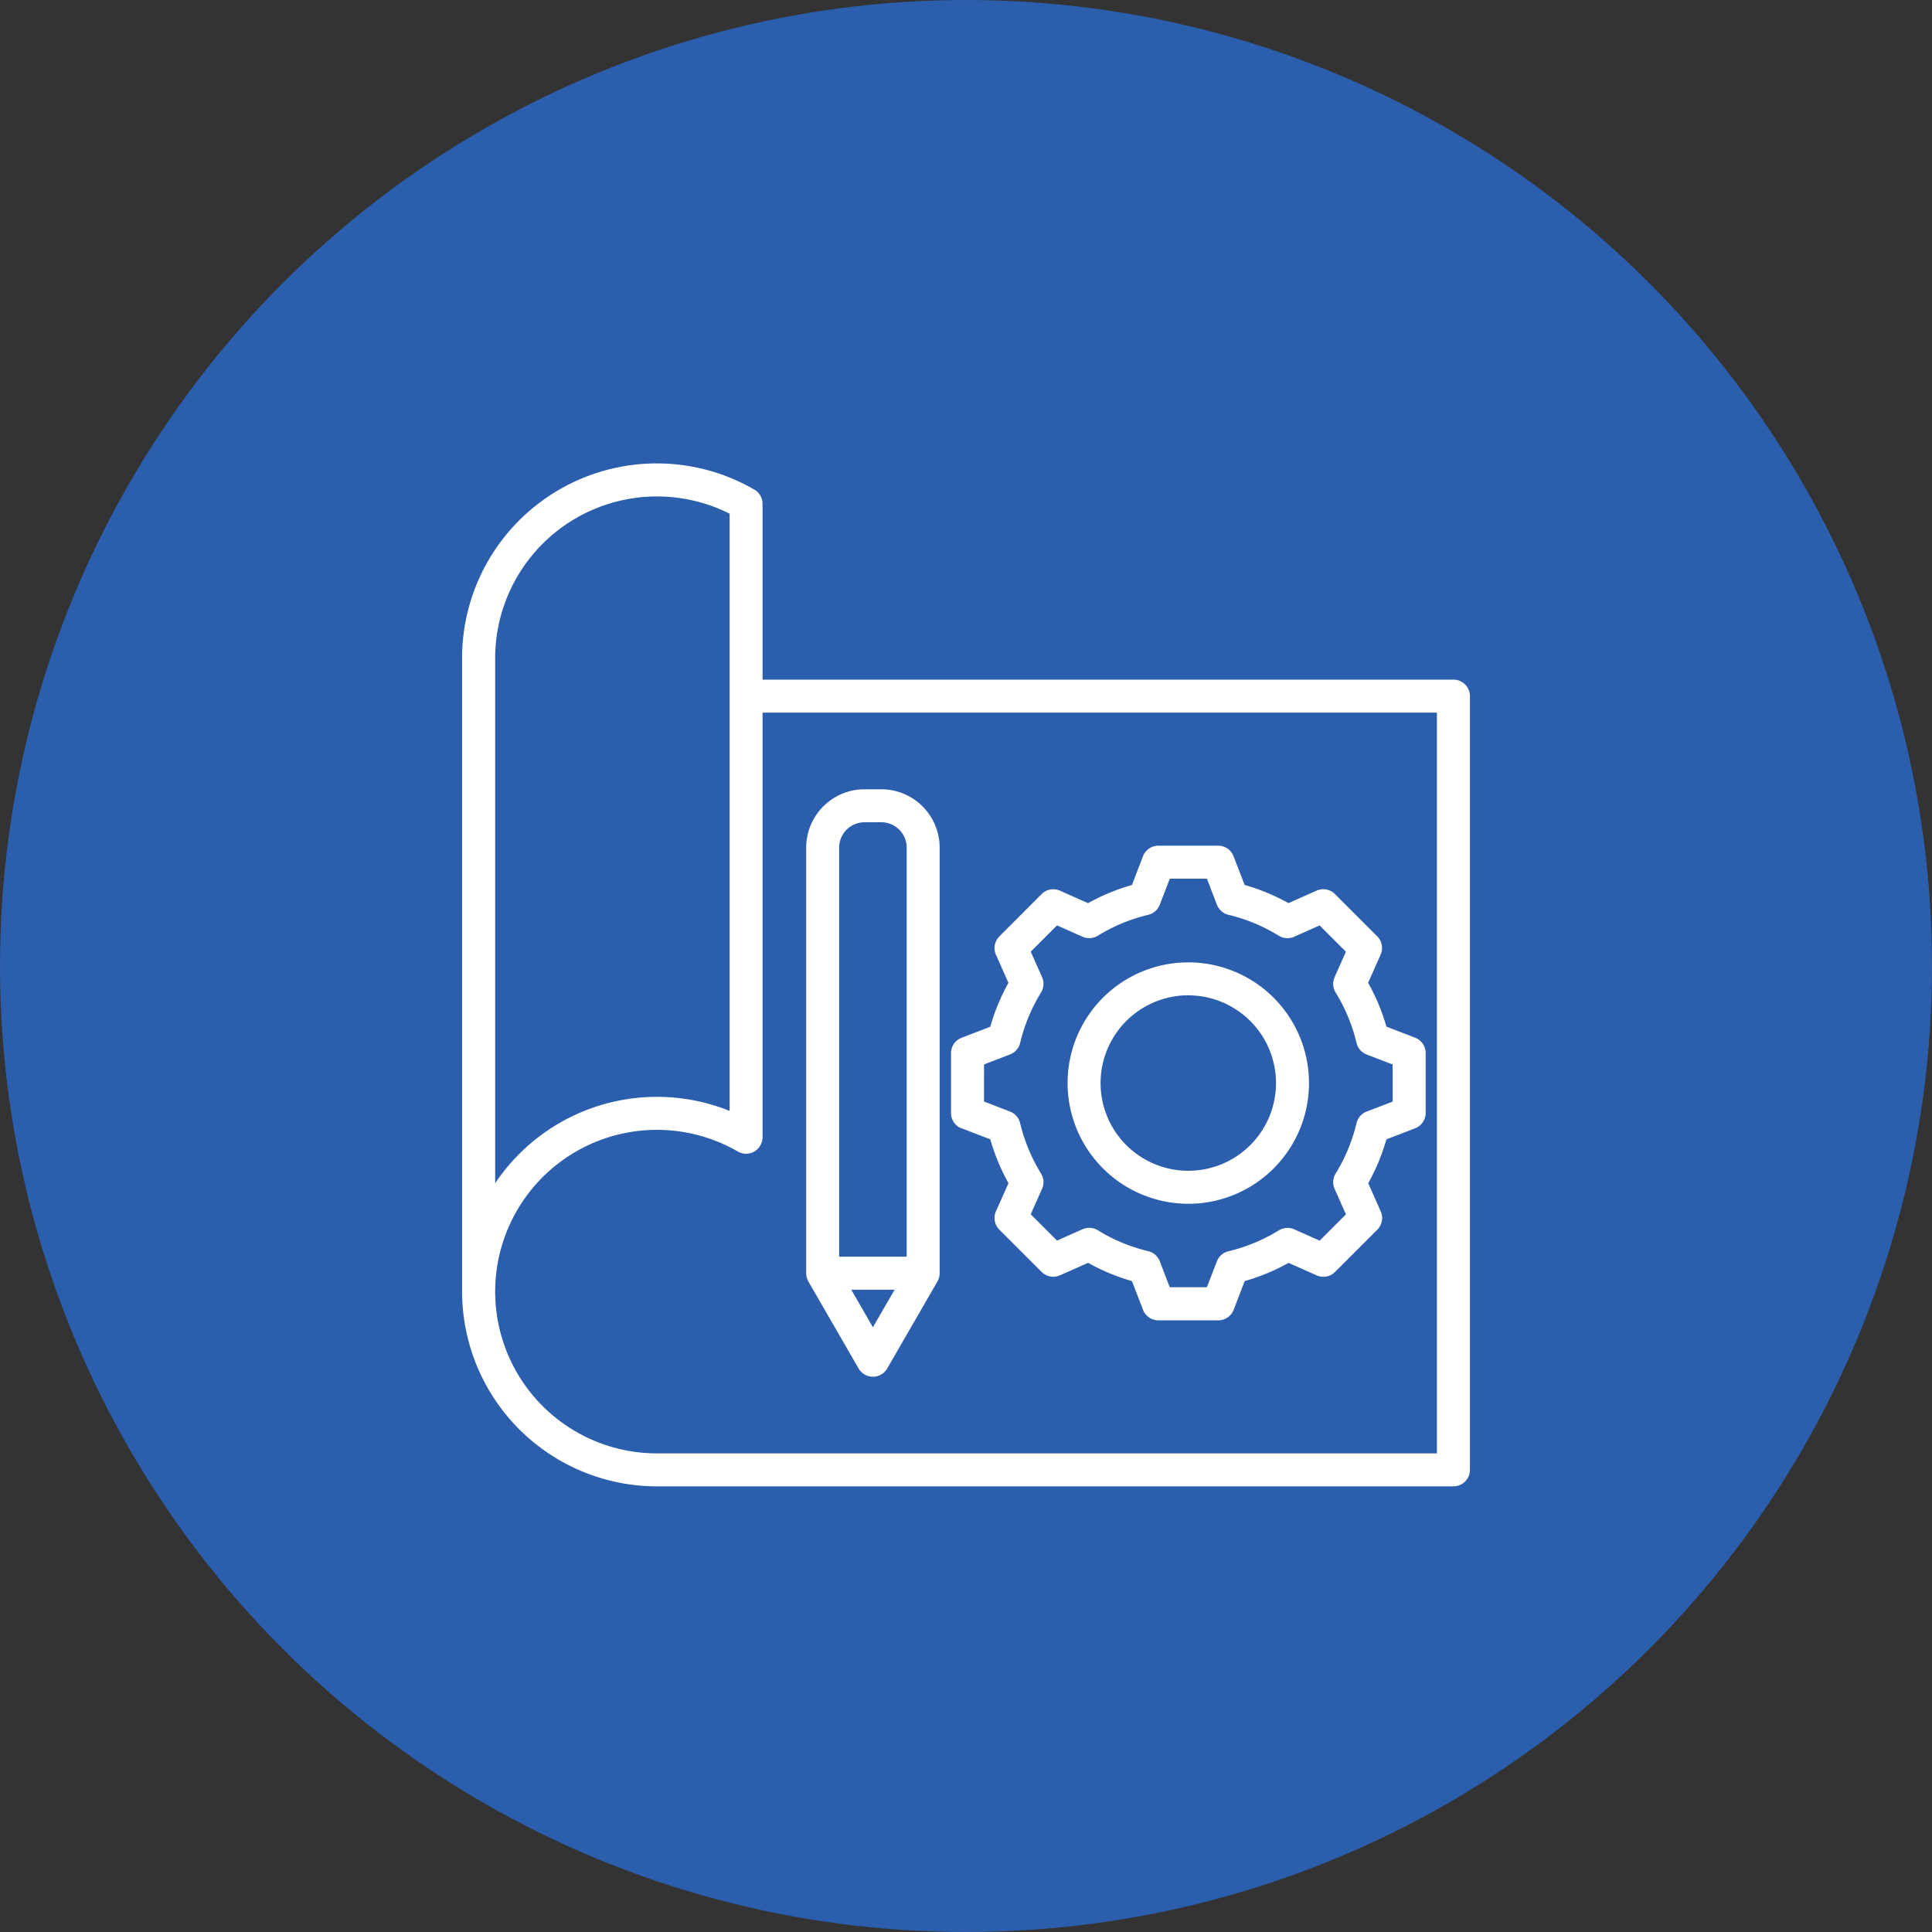
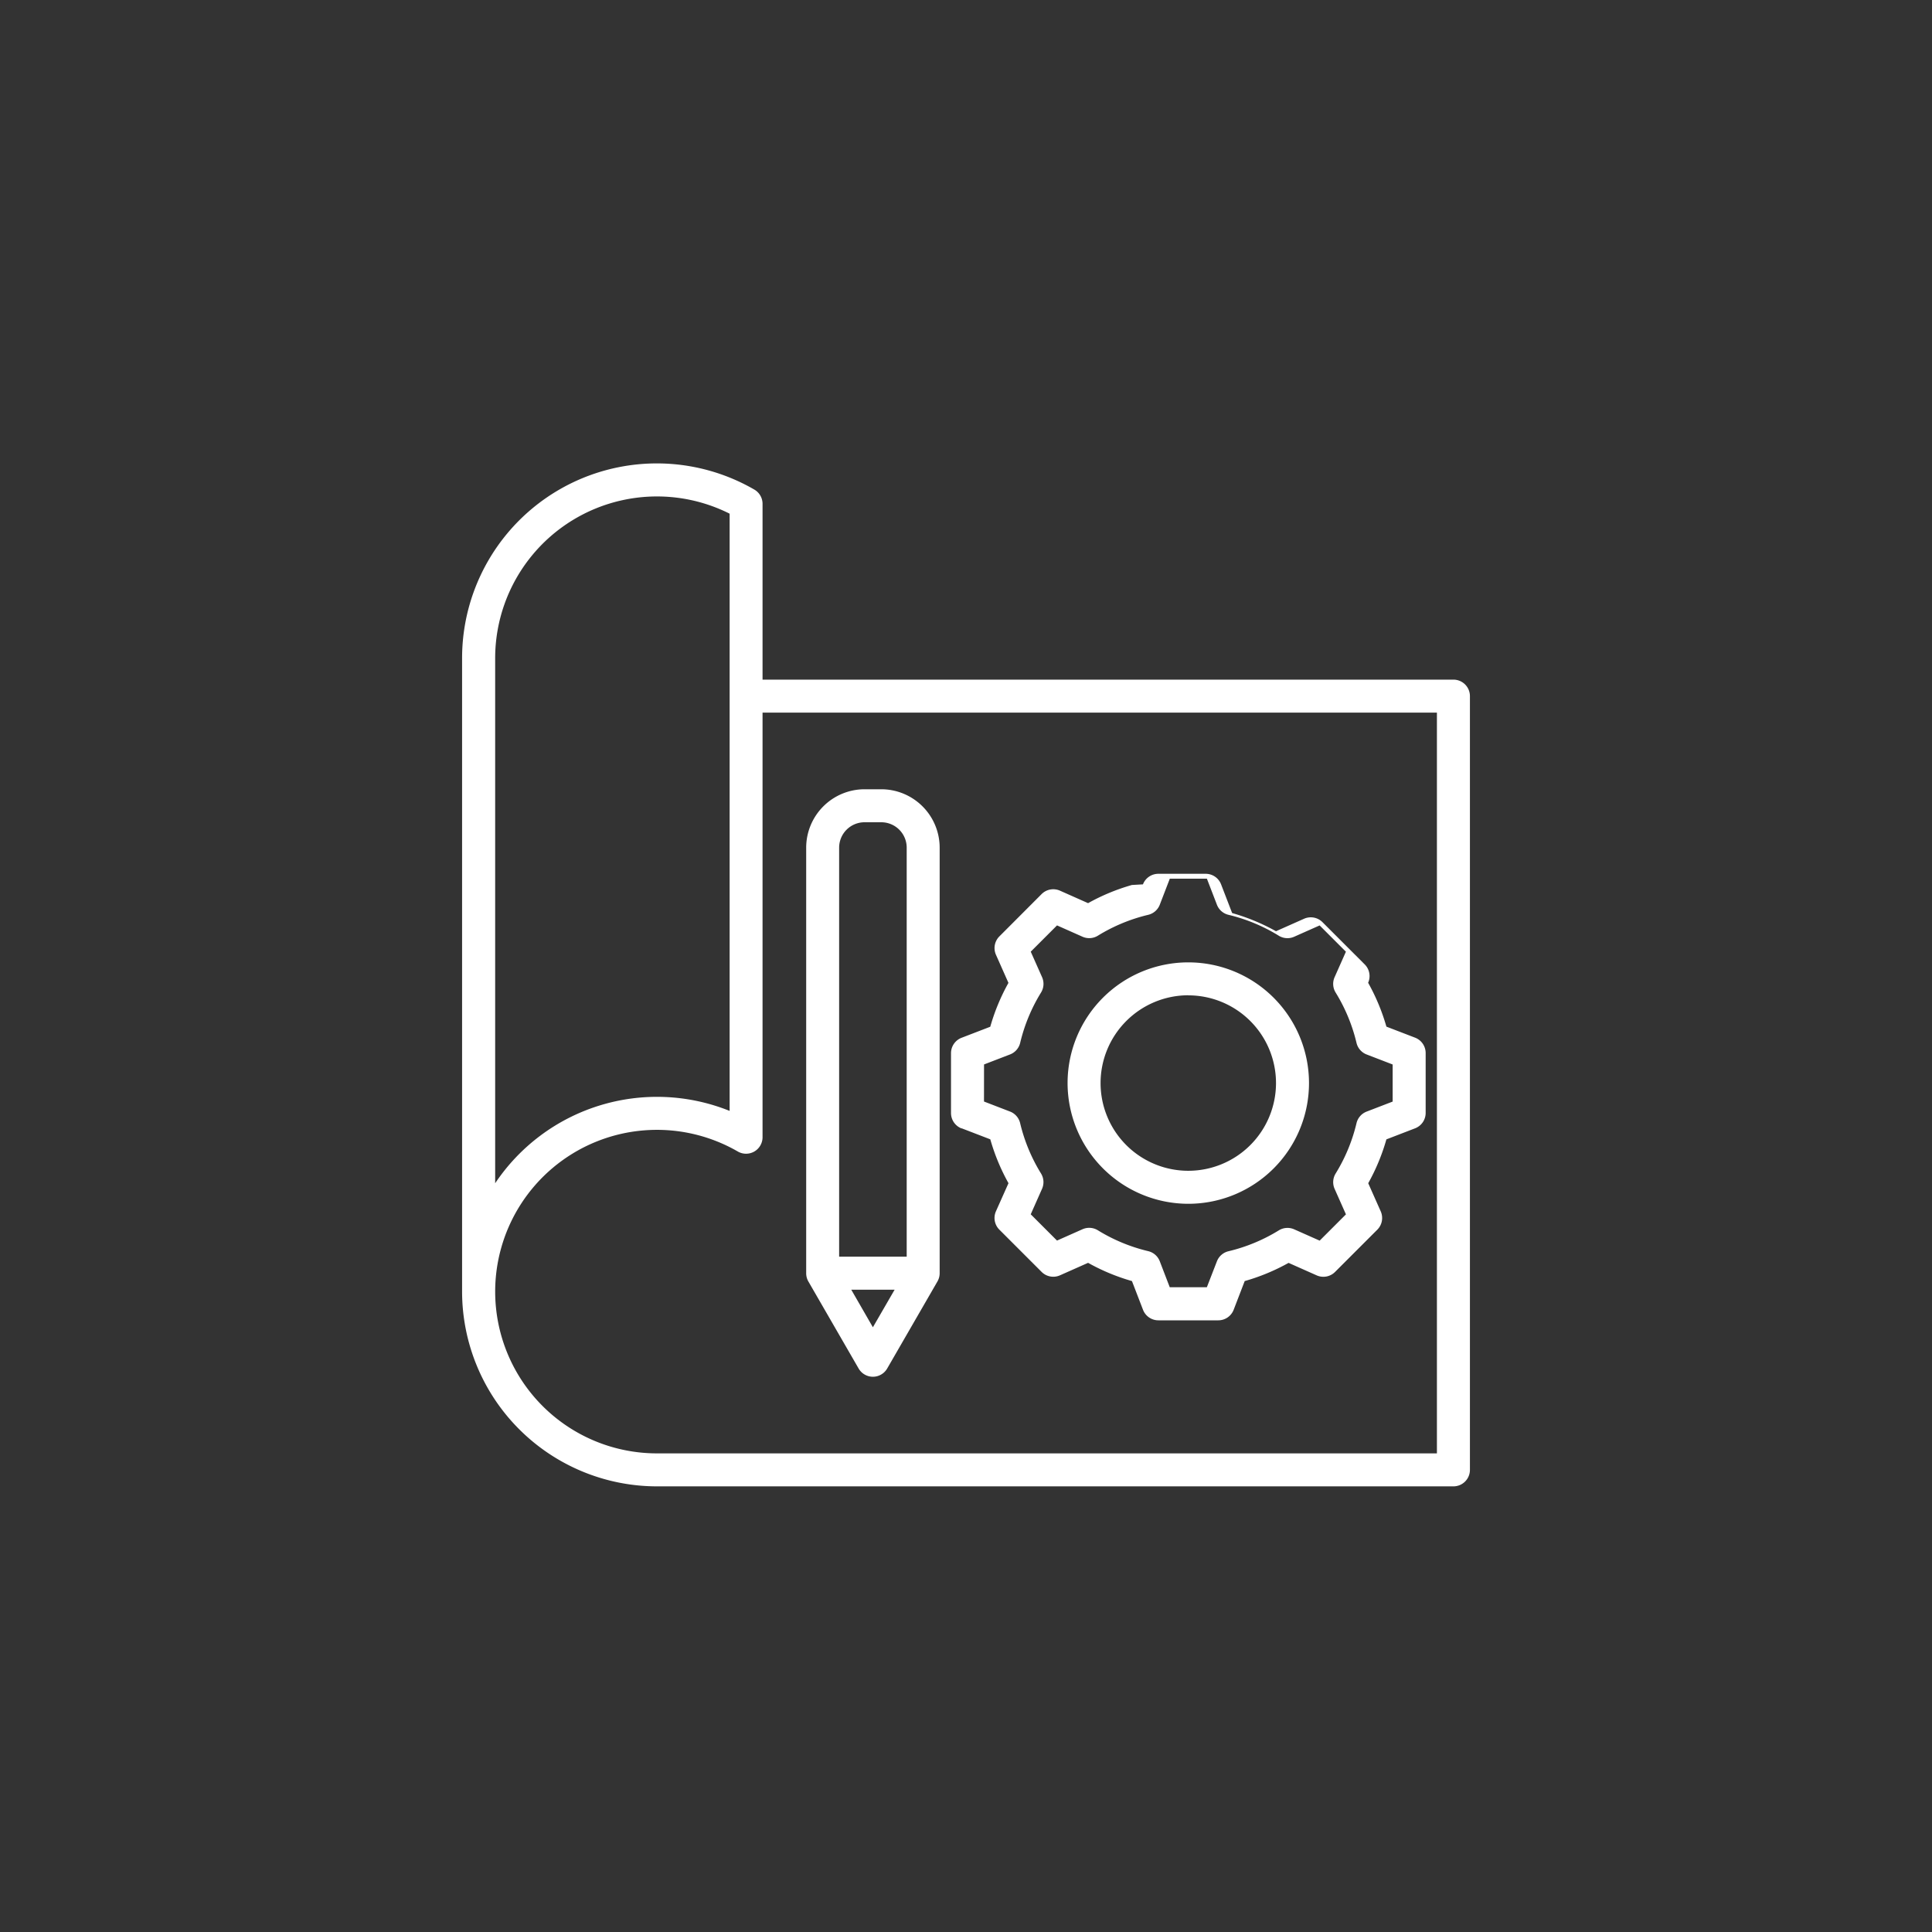
<svg xmlns="http://www.w3.org/2000/svg" width="125" height="125" viewBox="0 0 125 125">
  <rect x="0" y="0" width="125" height="125" fill="#333333" stroke="none" />
  <g id="Grupo_293" data-name="Grupo 293" transform="translate(-318 -2088)">
-     <circle id="Elipse_13" data-name="Elipse 13" cx="62.5" cy="62.5" r="62.5" transform="translate(318 2088)" fill="#2b5eac" />
-     <path id="Trazado_262" data-name="Trazado 262" d="M75.8,21.987H31.1V10.614a1.068,1.068,0,0,0-.533-.924A12.6,12.6,0,0,0,11.66,20.6V61.582a12.615,12.615,0,0,0,12.6,12.6H75.8a1.068,1.068,0,0,0,1.067-1.067V23.055A1.067,1.067,0,0,0,75.8,21.987Zm-62-1.386a10.469,10.469,0,0,1,15.17-9.351V49.89a12.6,12.6,0,0,0-15.17,4.681ZM74.731,72.048H24.261A10.466,10.466,0,1,1,29.5,52.518a1.067,1.067,0,0,0,1.6-.924V24.122H74.731ZM34.063,60.924l3.252,5.632a1.067,1.067,0,0,0,1.849,0l3.252-5.632a1.068,1.068,0,0,0,.143-.534V32.857a3.782,3.782,0,0,0-3.777-3.777H37.7a3.782,3.782,0,0,0-3.777,3.777V60.39A1.067,1.067,0,0,0,34.063,60.924Zm4.176,2.964-1.4-2.43h2.806ZM37.7,31.215h1.084a1.644,1.644,0,0,1,1.642,1.643V59.323H36.055V32.857A1.644,1.644,0,0,1,37.7,31.215Zm6.279,19.8,1.856.714a13.221,13.221,0,0,0,1.177,2.838L46.2,56.385a1.067,1.067,0,0,0,.221,1.188l2.734,2.734a1.068,1.068,0,0,0,1.188.221l1.819-.808A13.233,13.233,0,0,0,55,60.9l.715,1.856a1.067,1.067,0,0,0,1,.684h3.866a1.067,1.067,0,0,0,1-.684l.714-1.856a13.228,13.228,0,0,0,2.839-1.177l1.818.808a1.068,1.068,0,0,0,1.188-.221l2.734-2.734a1.068,1.068,0,0,0,.221-1.188l-.808-1.819a13.226,13.226,0,0,0,1.176-2.837l1.856-.715a1.067,1.067,0,0,0,.684-1V46.152a1.067,1.067,0,0,0-.684-1l-1.856-.714A13.23,13.23,0,0,0,70.281,41.6l.808-1.818a1.067,1.067,0,0,0-.221-1.188l-2.734-2.734a1.067,1.067,0,0,0-1.188-.221l-1.819.808a13.231,13.231,0,0,0-2.837-1.176l-.715-1.856a1.067,1.067,0,0,0-1-.684H56.712a1.068,1.068,0,0,0-1,.684L55,35.273a13.235,13.235,0,0,0-2.838,1.176l-1.819-.808a1.067,1.067,0,0,0-1.188.221L46.422,38.6a1.068,1.068,0,0,0-.221,1.188l.808,1.819a13.23,13.23,0,0,0-1.176,2.838l-1.856.714a1.067,1.067,0,0,0-.684,1v3.866a1.068,1.068,0,0,0,.684,1Zm1.451-4.13,1.683-.648a1.068,1.068,0,0,0,.655-.749,11.109,11.109,0,0,1,1.35-3.257,1.068,1.068,0,0,0,.067-.993l-.733-1.65,1.7-1.7,1.65.733a1.067,1.067,0,0,0,.993-.067,11.1,11.1,0,0,1,3.257-1.35,1.067,1.067,0,0,0,.749-.655l.648-1.683h2.4l.648,1.683a1.067,1.067,0,0,0,.749.655A11.107,11.107,0,0,1,64.5,38.556a1.067,1.067,0,0,0,.993.067l1.65-.733,1.7,1.7-.732,1.649a1.067,1.067,0,0,0,.067.993,11.1,11.1,0,0,1,1.351,3.258,1.067,1.067,0,0,0,.655.749l1.683.648v2.4l-1.683.648a1.067,1.067,0,0,0-.655.749,11.1,11.1,0,0,1-1.35,3.257,1.067,1.067,0,0,0-.067.993l.733,1.65-1.7,1.7-1.649-.732a1.067,1.067,0,0,0-.993.067,11.105,11.105,0,0,1-3.258,1.351,1.067,1.067,0,0,0-.749.655L59.846,61.3h-2.4L56.8,59.619a1.067,1.067,0,0,0-.749-.655,11.107,11.107,0,0,1-3.257-1.35,1.067,1.067,0,0,0-.993-.067l-1.65.733-1.7-1.7.732-1.649a1.068,1.068,0,0,0-.067-.993,11.108,11.108,0,0,1-1.351-3.258,1.067,1.067,0,0,0-.655-.749l-1.683-.648ZM58.645,55.9a7.81,7.81,0,1,0-7.81-7.81A7.819,7.819,0,0,0,58.645,55.9Zm0-13.486a5.675,5.675,0,1,1-5.675,5.676A5.682,5.682,0,0,1,58.645,42.409Z" transform="translate(336.237 2109.985)" fill="#fff" />
+     <path id="Trazado_262" data-name="Trazado 262" d="M75.8,21.987H31.1V10.614a1.068,1.068,0,0,0-.533-.924A12.6,12.6,0,0,0,11.66,20.6V61.582a12.615,12.615,0,0,0,12.6,12.6H75.8a1.068,1.068,0,0,0,1.067-1.067V23.055A1.067,1.067,0,0,0,75.8,21.987Zm-62-1.386a10.469,10.469,0,0,1,15.17-9.351V49.89a12.6,12.6,0,0,0-15.17,4.681ZM74.731,72.048H24.261A10.466,10.466,0,1,1,29.5,52.518a1.067,1.067,0,0,0,1.6-.924V24.122H74.731ZM34.063,60.924l3.252,5.632a1.067,1.067,0,0,0,1.849,0l3.252-5.632a1.068,1.068,0,0,0,.143-.534V32.857a3.782,3.782,0,0,0-3.777-3.777H37.7a3.782,3.782,0,0,0-3.777,3.777V60.39A1.067,1.067,0,0,0,34.063,60.924Zm4.176,2.964-1.4-2.43h2.806ZM37.7,31.215h1.084a1.644,1.644,0,0,1,1.642,1.643V59.323H36.055V32.857A1.644,1.644,0,0,1,37.7,31.215Zm6.279,19.8,1.856.714a13.221,13.221,0,0,0,1.177,2.838L46.2,56.385a1.067,1.067,0,0,0,.221,1.188l2.734,2.734a1.068,1.068,0,0,0,1.188.221l1.819-.808A13.233,13.233,0,0,0,55,60.9l.715,1.856a1.067,1.067,0,0,0,1,.684h3.866a1.067,1.067,0,0,0,1-.684l.714-1.856a13.228,13.228,0,0,0,2.839-1.177l1.818.808a1.068,1.068,0,0,0,1.188-.221l2.734-2.734a1.068,1.068,0,0,0,.221-1.188l-.808-1.819a13.226,13.226,0,0,0,1.176-2.837l1.856-.715a1.067,1.067,0,0,0,.684-1V46.152a1.067,1.067,0,0,0-.684-1l-1.856-.714A13.23,13.23,0,0,0,70.281,41.6a1.067,1.067,0,0,0-.221-1.188l-2.734-2.734a1.067,1.067,0,0,0-1.188-.221l-1.819.808a13.231,13.231,0,0,0-2.837-1.176l-.715-1.856a1.067,1.067,0,0,0-1-.684H56.712a1.068,1.068,0,0,0-1,.684L55,35.273a13.235,13.235,0,0,0-2.838,1.176l-1.819-.808a1.067,1.067,0,0,0-1.188.221L46.422,38.6a1.068,1.068,0,0,0-.221,1.188l.808,1.819a13.23,13.23,0,0,0-1.176,2.838l-1.856.714a1.067,1.067,0,0,0-.684,1v3.866a1.068,1.068,0,0,0,.684,1Zm1.451-4.13,1.683-.648a1.068,1.068,0,0,0,.655-.749,11.109,11.109,0,0,1,1.35-3.257,1.068,1.068,0,0,0,.067-.993l-.733-1.65,1.7-1.7,1.65.733a1.067,1.067,0,0,0,.993-.067,11.1,11.1,0,0,1,3.257-1.35,1.067,1.067,0,0,0,.749-.655l.648-1.683h2.4l.648,1.683a1.067,1.067,0,0,0,.749.655A11.107,11.107,0,0,1,64.5,38.556a1.067,1.067,0,0,0,.993.067l1.65-.733,1.7,1.7-.732,1.649a1.067,1.067,0,0,0,.067.993,11.1,11.1,0,0,1,1.351,3.258,1.067,1.067,0,0,0,.655.749l1.683.648v2.4l-1.683.648a1.067,1.067,0,0,0-.655.749,11.1,11.1,0,0,1-1.35,3.257,1.067,1.067,0,0,0-.067.993l.733,1.65-1.7,1.7-1.649-.732a1.067,1.067,0,0,0-.993.067,11.105,11.105,0,0,1-3.258,1.351,1.067,1.067,0,0,0-.749.655L59.846,61.3h-2.4L56.8,59.619a1.067,1.067,0,0,0-.749-.655,11.107,11.107,0,0,1-3.257-1.35,1.067,1.067,0,0,0-.993-.067l-1.65.733-1.7-1.7.732-1.649a1.068,1.068,0,0,0-.067-.993,11.108,11.108,0,0,1-1.351-3.258,1.067,1.067,0,0,0-.655-.749l-1.683-.648ZM58.645,55.9a7.81,7.81,0,1,0-7.81-7.81A7.819,7.819,0,0,0,58.645,55.9Zm0-13.486a5.675,5.675,0,1,1-5.675,5.676A5.682,5.682,0,0,1,58.645,42.409Z" transform="translate(336.237 2109.985)" fill="#fff" />
  </g>
</svg>